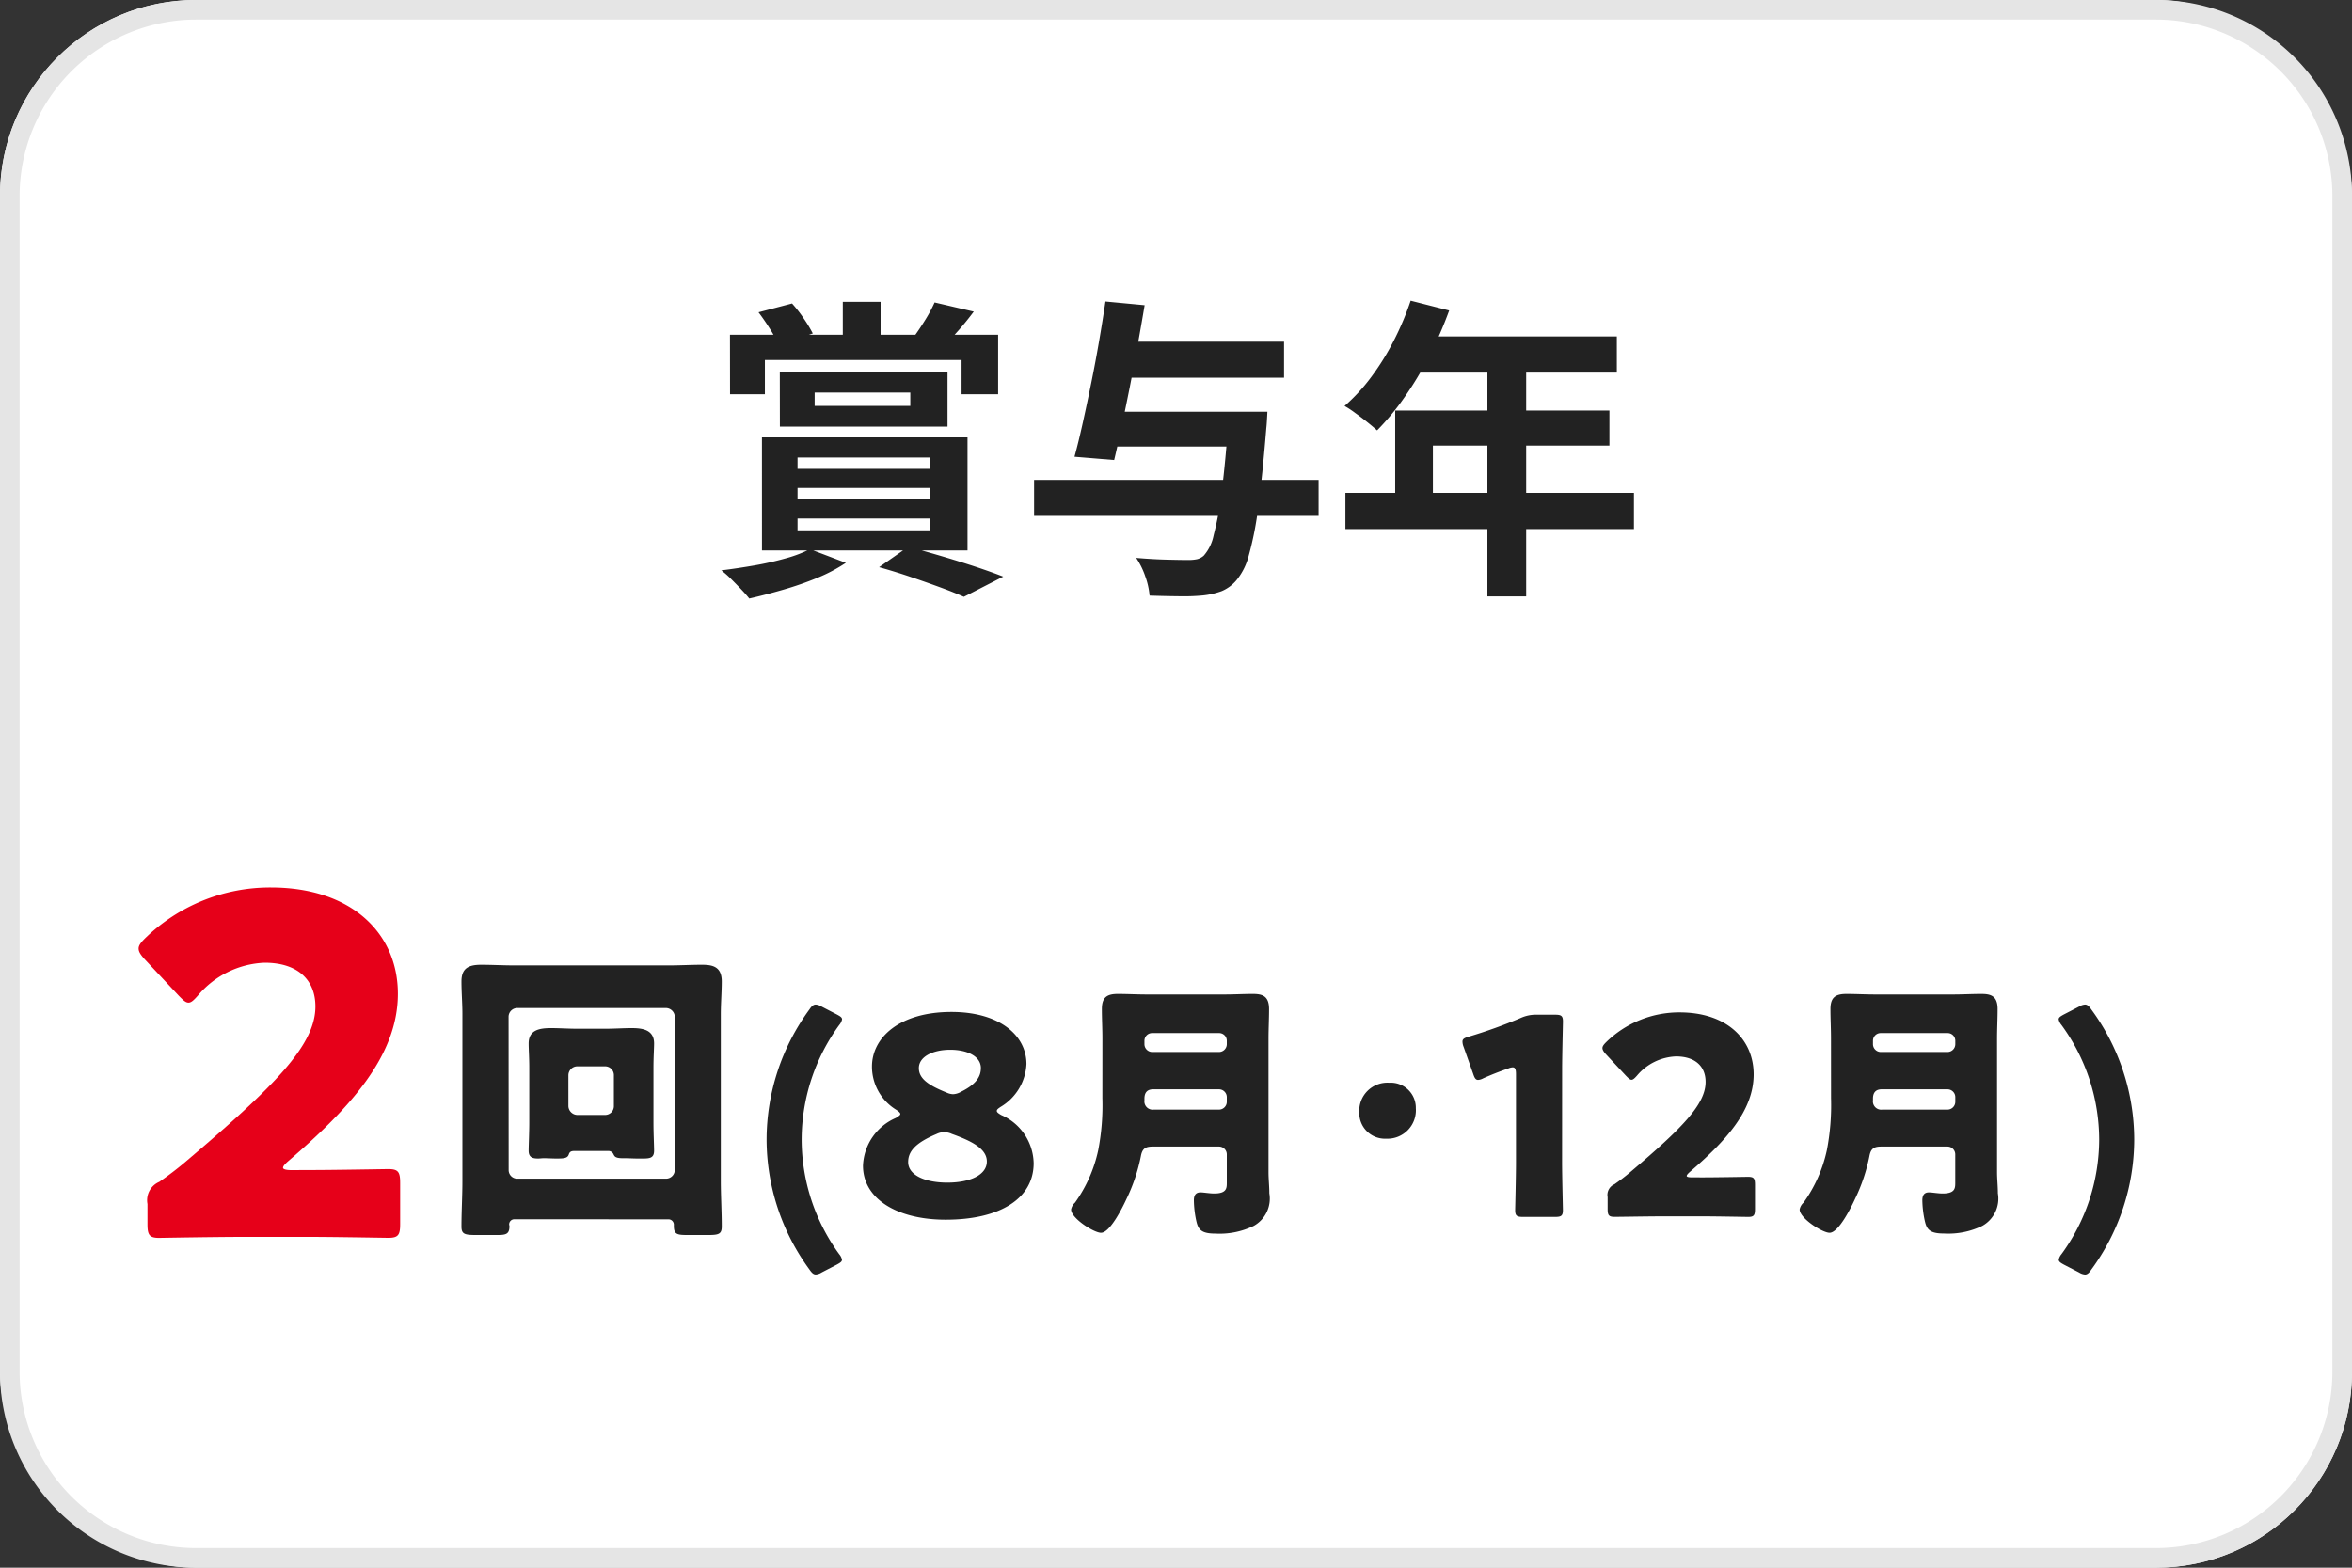
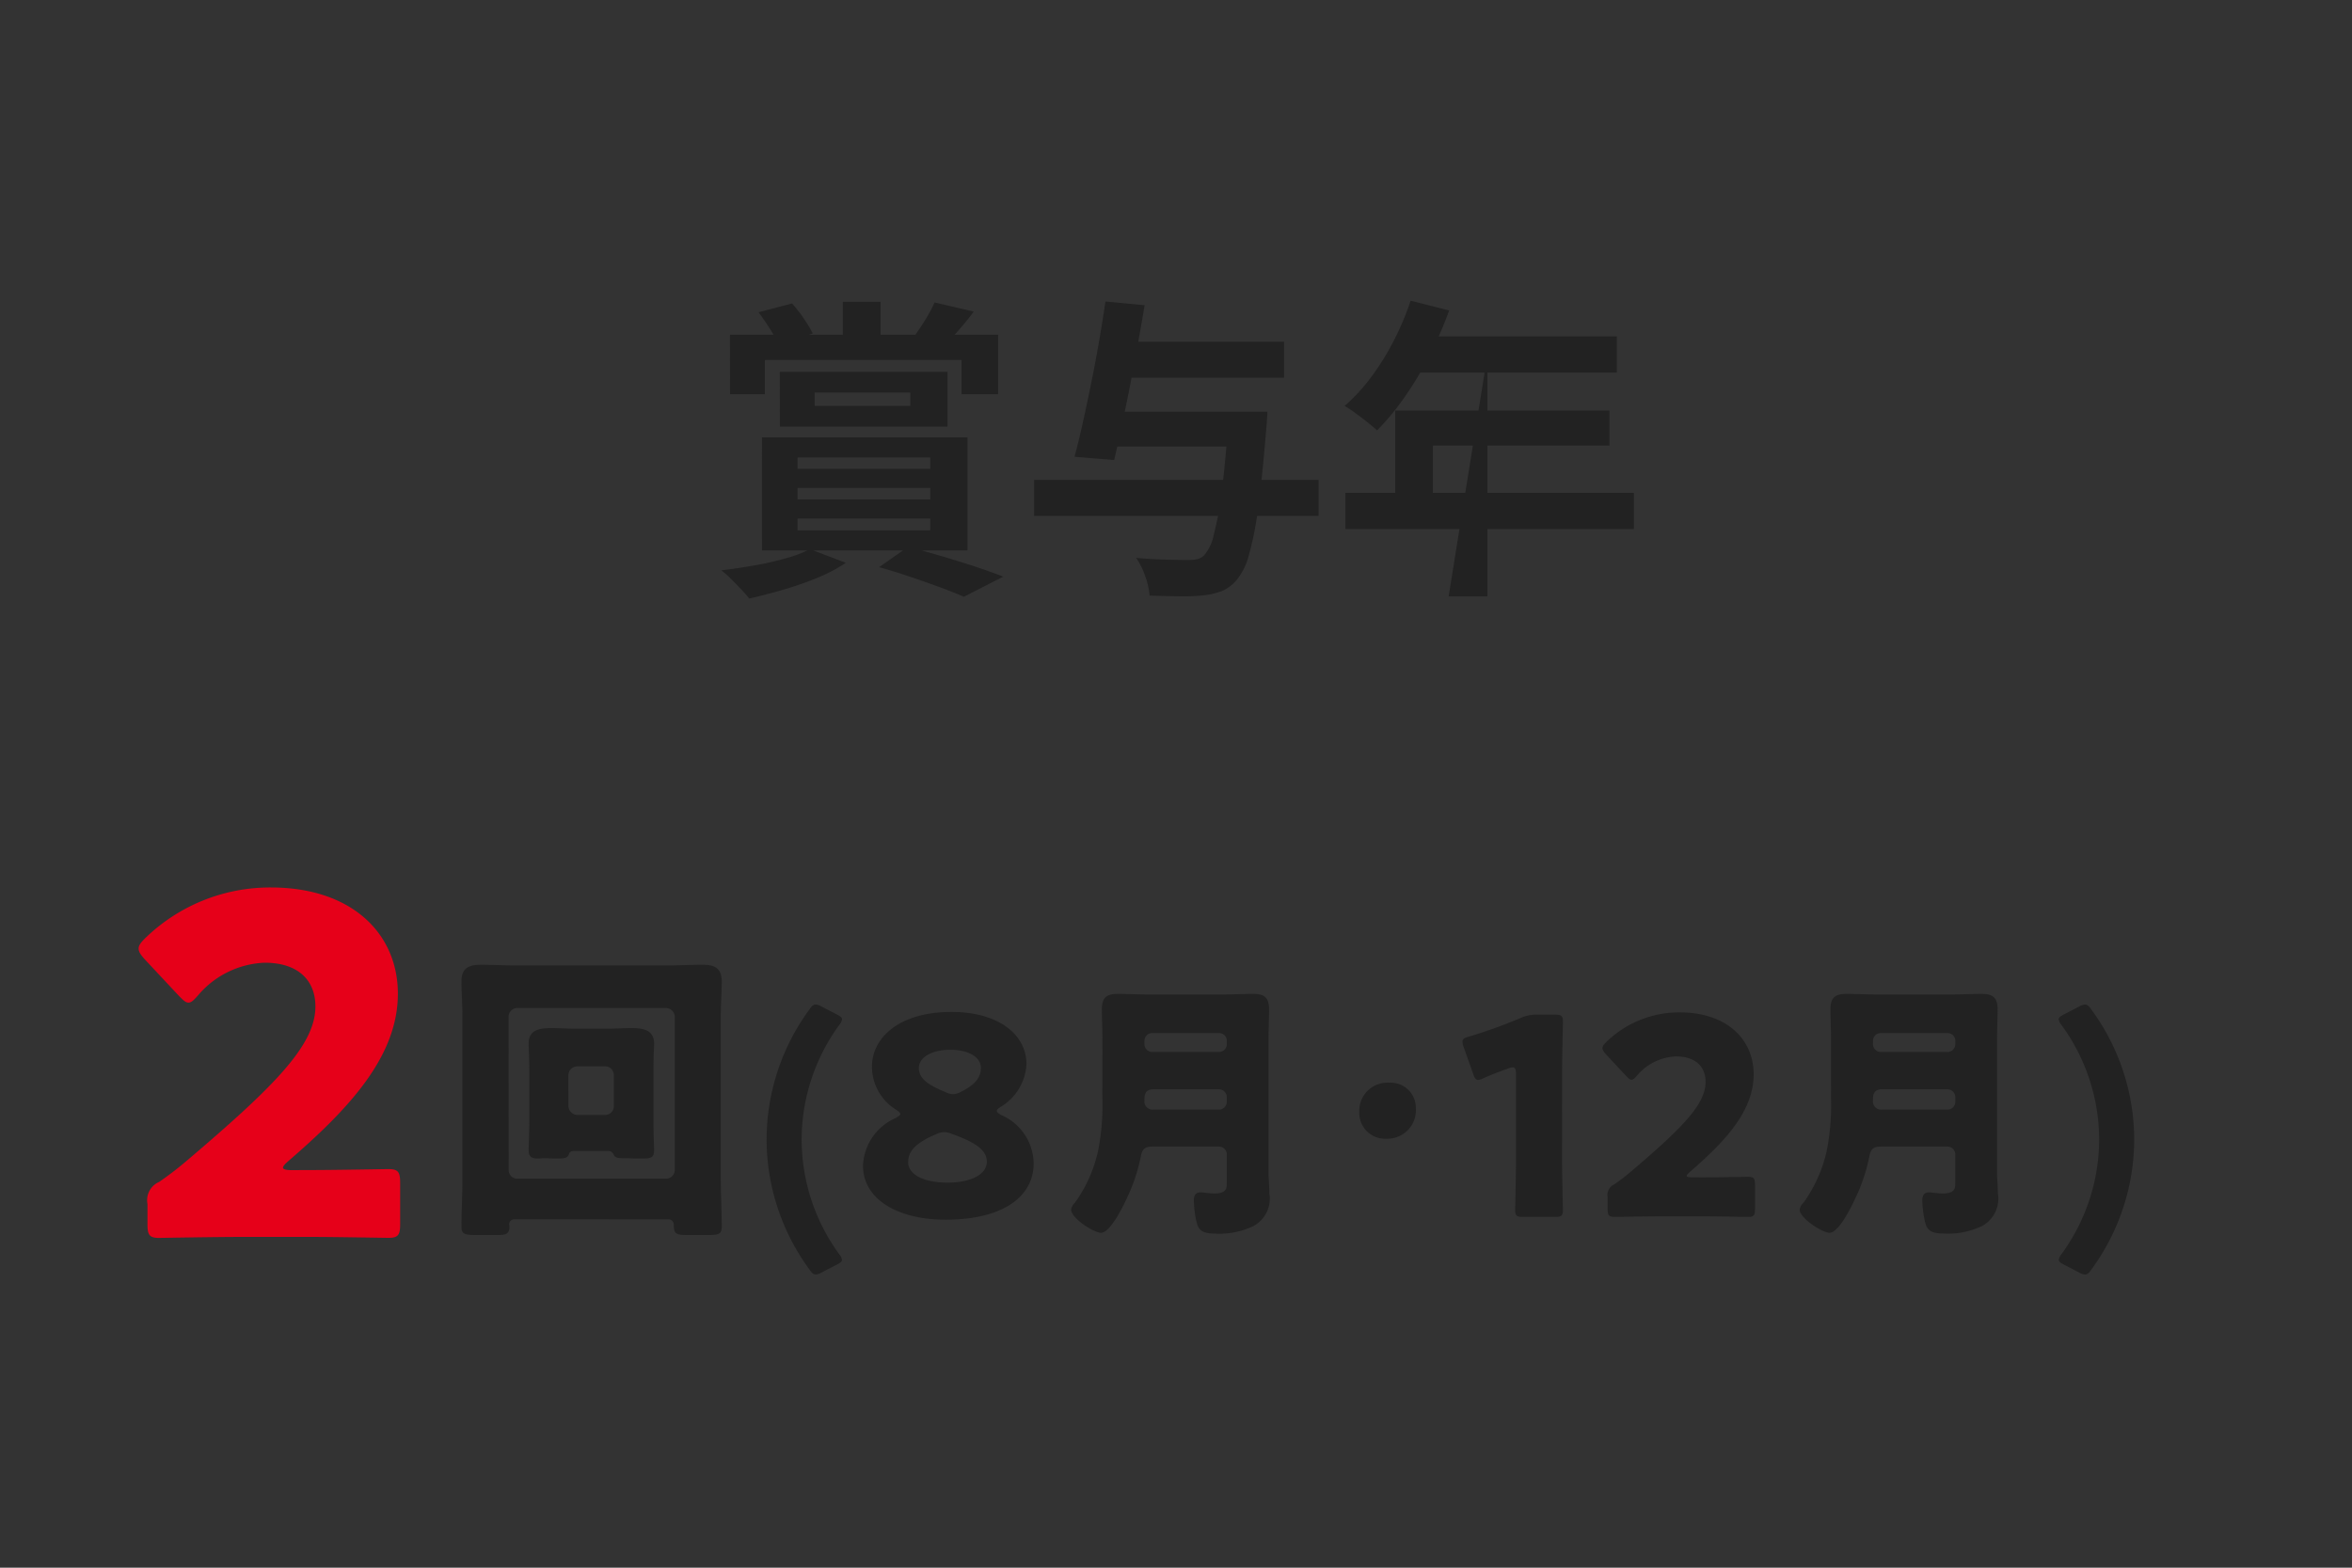
<svg xmlns="http://www.w3.org/2000/svg" height="80" viewBox="0 0 120 80" width="120">
  <rect x="0" y="0" width="120" height="80" fill="#333333" stroke="none" />
-   <rect fill="#fff" height="80" rx="10" width="120" />
-   <path d="m10 1a9.01 9.01 0 0 0 -9 9v60a9.01 9.01 0 0 0 9 9h100a9.01 9.01 0 0 0 9-9v-60a9.01 9.01 0 0 0 -9-9zm0-1h100a10 10 0 0 1 10 10v60a10 10 0 0 1 -10 10h-100a10 10 0 0 1 -10-10v-60a10 10 0 0 1 10-10z" fill="#e5e5e5" />
-   <path d="m-17-13.6h1.928v2.63h-1.928zm-5.757 1.681h13.682v3.038h-1.865v-1.747h-10.035v1.747h-1.778zm4.321 2.95v.684h4.88v-.684zm-1.778-1.054h8.557v2.793h-8.553zm-1.086-3.042 1.711-.449a6.762 6.762 0 0 1 .6.771 7.052 7.052 0 0 1 .458.759l-1.759.575a5.072 5.072 0 0 0 -.428-.81q-.296-.469-.582-.846zm8.99-.5 1.992.465q-.381.51-.766.946t-.691.755l-1.575-.445q.272-.374.572-.859a7.5 7.5 0 0 0 .463-.866zm-6.999 9.465v.585h6.773v-.585zm0 1.561v.6h6.773v-.6zm0-3.114v.578h6.773v-.578zm-1.816-1.026h10.488v5.77h-10.487zm2.438 5.7 1.842.7a8.129 8.129 0 0 1 -1.435.759 16.854 16.854 0 0 1 -1.745.609q-.913.265-1.747.454-.157-.2-.42-.477t-.528-.54a4.855 4.855 0 0 0 -.48-.42q.856-.106 1.711-.256a15.717 15.717 0 0 0 1.589-.361 6.336 6.336 0 0 0 1.214-.461zm3.546.917 1.481-1.035q.849.226 1.749.493t1.71.533q.812.271 1.387.497l-2.01 1.03q-.469-.212-1.168-.469t-1.508-.533q-.809-.276-1.64-.509zm11.491-7.926h7v1.774h-7zm.689-3.575h8.474v1.837h-8.474zm-4.279 7.053h14.515v1.837h-14.515zm9.926-3.478h1.977l-.008.156q-.008.156-.02.354t-.028.334q-.2 2.466-.413 4.042a16.69 16.69 0 0 1 -.481 2.449 3.26 3.26 0 0 1 -.628 1.262 2 2 0 0 1 -.76.559 3.981 3.981 0 0 1 -.948.217 10.37 10.37 0 0 1 -1.19.043q-.74-.007-1.534-.034a3.821 3.821 0 0 0 -.216-.97 3.961 3.961 0 0 0 -.468-.954q.824.071 1.559.089t1.083.018a2.23 2.23 0 0 0 .453-.038.811.811 0 0 0 .349-.179 2.238 2.238 0 0 0 .507-1.042 16.518 16.518 0 0 0 .417-2.271q.189-1.47.349-3.711zm-6.286-5.627 2 .189q-.167.989-.36 2.059t-.4 2.126q-.211 1.055-.413 2.011t-.382 1.706l-2.024-.167q.208-.763.423-1.733t.432-2.038q.217-1.068.4-2.13t.324-2.023zm15.575-.041 1.962.5a19.754 19.754 0 0 1 -1.011 2.318 17.878 17.878 0 0 1 -1.267 2.109 12.682 12.682 0 0 1 -1.4 1.692q-.185-.169-.488-.412t-.622-.471a4.839 4.839 0 0 0 -.549-.363 9.333 9.333 0 0 0 1.364-1.483 12.909 12.909 0 0 0 1.151-1.856 14.636 14.636 0 0 0 .857-2.034zm.341 1.823h10.175v1.849h-11.1zm-1.133 3.784h10.93v1.787h-9.006v3.362h-1.924zm-2.54 4.2h14.721v1.849h-14.721zm7.245-7.033h1.978v12.318h-1.978z" fill="#222" transform="translate(60 29)" />
+   <path d="m-17-13.6h1.928v2.63h-1.928zm-5.757 1.681h13.682v3.038h-1.865v-1.747h-10.035v1.747h-1.778zm4.321 2.95v.684h4.88v-.684zm-1.778-1.054h8.557v2.793h-8.553zm-1.086-3.042 1.711-.449a6.762 6.762 0 0 1 .6.771 7.052 7.052 0 0 1 .458.759l-1.759.575a5.072 5.072 0 0 0 -.428-.81q-.296-.469-.582-.846zm8.99-.5 1.992.465q-.381.51-.766.946t-.691.755l-1.575-.445q.272-.374.572-.859a7.5 7.5 0 0 0 .463-.866zm-6.999 9.465v.585h6.773v-.585zm0 1.561v.6h6.773v-.6zm0-3.114v.578h6.773v-.578zm-1.816-1.026h10.488v5.77h-10.487zm2.438 5.7 1.842.7a8.129 8.129 0 0 1 -1.435.759 16.854 16.854 0 0 1 -1.745.609q-.913.265-1.747.454-.157-.2-.42-.477t-.528-.54a4.855 4.855 0 0 0 -.48-.42q.856-.106 1.711-.256a15.717 15.717 0 0 0 1.589-.361 6.336 6.336 0 0 0 1.214-.461zm3.546.917 1.481-1.035q.849.226 1.749.493t1.71.533q.812.271 1.387.497l-2.01 1.03q-.469-.212-1.168-.469t-1.508-.533q-.809-.276-1.64-.509zm11.491-7.926h7v1.774h-7zm.689-3.575h8.474v1.837h-8.474zm-4.279 7.053h14.515v1.837h-14.515zm9.926-3.478h1.977l-.008.156q-.008.156-.02.354t-.028.334q-.2 2.466-.413 4.042a16.69 16.69 0 0 1 -.481 2.449 3.26 3.26 0 0 1 -.628 1.262 2 2 0 0 1 -.76.559 3.981 3.981 0 0 1 -.948.217 10.37 10.37 0 0 1 -1.19.043q-.74-.007-1.534-.034a3.821 3.821 0 0 0 -.216-.97 3.961 3.961 0 0 0 -.468-.954q.824.071 1.559.089t1.083.018a2.23 2.23 0 0 0 .453-.038.811.811 0 0 0 .349-.179 2.238 2.238 0 0 0 .507-1.042 16.518 16.518 0 0 0 .417-2.271q.189-1.47.349-3.711zm-6.286-5.627 2 .189q-.167.989-.36 2.059t-.4 2.126q-.211 1.055-.413 2.011t-.382 1.706l-2.024-.167q.208-.763.423-1.733t.432-2.038q.217-1.068.4-2.13t.324-2.023zm15.575-.041 1.962.5a19.754 19.754 0 0 1 -1.011 2.318 17.878 17.878 0 0 1 -1.267 2.109 12.682 12.682 0 0 1 -1.4 1.692q-.185-.169-.488-.412t-.622-.471a4.839 4.839 0 0 0 -.549-.363 9.333 9.333 0 0 0 1.364-1.483 12.909 12.909 0 0 0 1.151-1.856 14.636 14.636 0 0 0 .857-2.034zm.341 1.823h10.175v1.849h-11.1zm-1.133 3.784h10.93v1.787h-9.006v3.362h-1.924zm-2.54 4.2h14.721v1.849h-14.721zm7.245-7.033v12.318h-1.978z" fill="#222" transform="translate(60 29)" />
  <path d="m-40.052-10.112a.447.447 0 0 1 .448-.448h7.584a.458.458 0 0 1 .448.448v7.812a.447.447 0 0 1 -.448.448h-7.58a.437.437 0 0 1 -.448-.448zm8.176 10.336a.275.275 0 0 1 .256.256v.08c0 .432.176.464.688.464h1.056c.544 0 .7-.048.7-.432 0-.784-.048-1.552-.048-2.336v-8.512c0-.56.048-1.12.048-1.664 0-.784-.512-.848-1.024-.848-.544 0-1.088.032-1.632.032h-7.968c-.56 0-1.1-.032-1.648-.032-.624 0-1.008.16-1.008.848 0 .56.048 1.12.048 1.664v8.512c0 .784-.048 1.552-.048 2.336 0 .384.16.432.736.432h1.072c.448 0 .64-.032.64-.448 0-.032-.016-.064-.016-.1a.267.267 0 0 1 .272-.256zm-5.124-7.36a.458.458 0 0 1 .448-.448h1.424a.447.447 0 0 1 .448.448v1.584a.447.447 0 0 1 -.448.448h-1.424a.468.468 0 0 1 -.448-.448zm2.032 3.872a.28.28 0 0 1 .272.176c.048.08.064.192.464.192h.1c.224 0 .448.016.672.016h.256c.368 0 .576-.032.576-.4 0-.272-.032-.864-.032-1.44v-2.8c0-.528.032-.992.032-1.232 0-.7-.592-.784-1.136-.784-.448 0-.88.032-1.328.032h-1.472c-.448 0-.88-.032-1.312-.032-.576 0-1.152.08-1.152.784 0 .32.032.736.032 1.232v2.8c0 .528-.032 1.168-.032 1.44 0 .336.192.4.48.4.1 0 .192-.016.288-.016.224 0 .432.016.656.016.384 0 .56-.016.624-.208.048-.144.128-.176.288-.176zm11.66 5.8c.182-.1.266-.154.266-.252a.634.634 0 0 0 -.14-.28 9.956 9.956 0 0 1 -1.918-5.854 9.956 9.956 0 0 1 1.922-5.85.634.634 0 0 0 .14-.28c0-.1-.084-.154-.266-.252l-.784-.406a.645.645 0 0 0 -.294-.1c-.112 0-.2.07-.322.252a11.249 11.249 0 0 0 -2.184 6.636 11.249 11.249 0 0 0 2.188 6.636c.126.182.21.252.322.252a.645.645 0 0 0 .294-.1zm8.358-8.05a2.69 2.69 0 0 0 1.32-2.186c0-1.484-1.4-2.66-3.822-2.66-2.688 0-4.06 1.33-4.06 2.786a2.583 2.583 0 0 0 1.246 2.212c.126.084.2.154.2.21s-.084.112-.224.2a2.773 2.773 0 0 0 -1.68 2.436c0 1.736 1.806 2.758 4.214 2.758 2.8 0 4.494-1.092 4.494-2.884a2.74 2.74 0 0 0 -1.656-2.458c-.14-.084-.224-.14-.224-.21s.07-.122.196-.206zm-2.506 1.372c1.022.364 1.806.756 1.806 1.414 0 .686-.854 1.078-2.016 1.078-1.134 0-2-.378-2-1.05 0-.546.378-.98 1.442-1.428a.943.943 0 0 1 .392-.1 1.094 1.094 0 0 1 .38.084zm1.5-3.346c0 .434-.252.826-1.008 1.2a.89.89 0 0 1 -.406.126.844.844 0 0 1 -.336-.084c-.868-.35-1.414-.686-1.414-1.246 0-.6.742-.938 1.6-.938s1.566.324 1.566.94zm6.2 1.526a12.124 12.124 0 0 1 -.21 2.646 7.162 7.162 0 0 1 -1.186 2.686.632.632 0 0 0 -.2.35c0 .448 1.162 1.19 1.526 1.19.466 0 1.11-1.316 1.292-1.71a9.045 9.045 0 0 0 .742-2.2c.07-.378.224-.49.6-.49h3.392a.4.4 0 0 1 .392.392v1.47c0 .28-.028.532-.644.532-.238 0-.532-.056-.7-.056-.266 0-.336.182-.336.406a5.251 5.251 0 0 0 .124 1.054c.1.448.266.644.98.644a3.977 3.977 0 0 0 1.946-.392 1.59 1.59 0 0 0 .8-1.666c0-.364-.042-.714-.042-1.078v-6.8c0-.5.028-1.022.028-1.526 0-.672-.35-.77-.826-.77s-.966.028-1.442.028h-3.98c-.49 0-.98-.028-1.47-.028-.56 0-.812.182-.812.77 0 .5.028 1.008.028 1.512zm2.146-2.928a.391.391 0 0 1 .392-.392h3.418a.391.391 0 0 1 .392.392v.182a.4.4 0 0 1 -.392.392h-3.418a.4.4 0 0 1 -.392-.392zm.476 3.514a.423.423 0 0 1 -.476-.476v-.084c0-.308.14-.476.448-.476h3.362a.4.4 0 0 1 .392.392v.252a.4.4 0 0 1 -.392.392zm12.012-1.372a1.435 1.435 0 0 0 -1.526 1.512 1.309 1.309 0 0 0 1.372 1.344 1.451 1.451 0 0 0 1.512-1.554 1.28 1.28 0 0 0 -1.358-1.302zm8.822-.672c0-.742.042-2.352.042-2.45 0-.294-.084-.35-.406-.35h-.926a1.859 1.859 0 0 0 -.826.168 25.029 25.029 0 0 1 -2.646.952c-.238.07-.322.126-.322.252a.751.751 0 0 0 .056.266l.49 1.382c.07.21.126.308.252.308a.63.63 0 0 0 .266-.084c.378-.168.8-.336 1.274-.5a.631.631 0 0 1 .224-.056c.126 0 .168.1.168.35v4.482c0 .742-.042 2.352-.042 2.45 0 .294.084.35.406.35h1.624c.322 0 .406-.056.406-.35 0-.1-.042-1.708-.042-2.45zm6.608 5.5c-.168 0-.252-.028-.252-.07s.042-.1.154-.2c1.82-1.568 3.262-3.122 3.262-4.984 0-1.792-1.372-3.164-3.78-3.164a5.33 5.33 0 0 0 -3.752 1.526c-.126.126-.182.21-.182.294s.056.182.168.308l1.034 1.11c.126.126.2.2.28.2s.154-.07.28-.21a2.733 2.733 0 0 1 1.988-.98c1.008 0 1.512.532 1.512 1.3 0 1.148-1.2 2.366-3.878 4.634-.266.224-.49.392-.77.588a.594.594 0 0 0 -.35.658v.6c0 .322.056.406.35.406.098.004 1.736-.026 2.478-.026h2c.73 0 2.242.03 2.34.03.294 0 .35-.084.35-.406v-1.234c0-.322-.056-.406-.35-.406-.1 0-1.61.028-2.338.028zm7.112-4.046a12.124 12.124 0 0 1 -.21 2.646 7.162 7.162 0 0 1 -1.192 2.69.632.632 0 0 0 -.2.35c0 .448 1.162 1.19 1.526 1.19.466 0 1.11-1.316 1.292-1.71a9.045 9.045 0 0 0 .742-2.2c.07-.378.224-.49.6-.49h3.388a.4.4 0 0 1 .392.392v1.47c0 .28-.028.532-.644.532-.238 0-.532-.056-.7-.056-.266 0-.336.182-.336.406a5.251 5.251 0 0 0 .126 1.05c.1.448.266.644.98.644a3.977 3.977 0 0 0 1.948-.388 1.59 1.59 0 0 0 .8-1.666c0-.364-.042-.714-.042-1.078v-6.8c0-.5.028-1.022.028-1.526 0-.672-.35-.77-.826-.77s-.966.028-1.442.028h-3.978c-.49 0-.98-.028-1.47-.028-.56 0-.812.182-.812.77 0 .5.028 1.008.028 1.512zm2.14-2.924a.391.391 0 0 1 .392-.392h3.416a.391.391 0 0 1 .392.392v.182a.4.4 0 0 1 -.392.392h-3.416a.4.4 0 0 1 -.392-.392zm.476 3.514a.423.423 0 0 1 -.476-.476v-.084c0-.308.14-.476.448-.476h3.36a.4.4 0 0 1 .392.392v.252a.4.4 0 0 1 -.392.392zm9.264 7.91.784.406a.645.645 0 0 0 .294.1c.112 0 .2-.07.322-.252a11.249 11.249 0 0 0 2.188-6.638 11.249 11.249 0 0 0 -2.188-6.636c-.126-.182-.21-.252-.322-.252a.645.645 0 0 0 -.294.1l-.784.406c-.182.1-.266.154-.266.252a.634.634 0 0 0 .14.28 9.956 9.956 0 0 1 1.926 5.85 9.956 9.956 0 0 1 -1.922 5.85.634.634 0 0 0 -.14.28c0 .1.084.156.262.254z" fill="#222" transform="translate(66 62)" />
  <path d="m-7.128-3.288c-.288 0-.432-.048-.432-.12s.072-.168.264-.336c3.12-2.688 5.596-5.356 5.596-8.544 0-3.072-2.352-5.424-6.48-5.424a9.138 9.138 0 0 0 -6.436 2.612c-.216.216-.312.36-.312.5 0 .168.1.312.288.528l1.776 1.9c.216.216.336.336.48.336s.264-.12.48-.36a4.685 4.685 0 0 1 3.404-1.676c1.728 0 2.592.912 2.592 2.232 0 1.968-2.064 4.056-6.648 7.944-.456.384-.84.672-1.32 1.008a1.018 1.018 0 0 0 -.6 1.128v1.032c0 .552.1.7.6.7.176-.004 2.976-.052 4.252-.052h3.432c1.248 0 3.84.048 4.008.048.5 0 .6-.144.6-.7v-2.108c0-.552-.1-.7-.6-.7-.168 0-2.76.048-4.008.048z" fill="#e60019" transform="translate(22 63)" />
</svg>